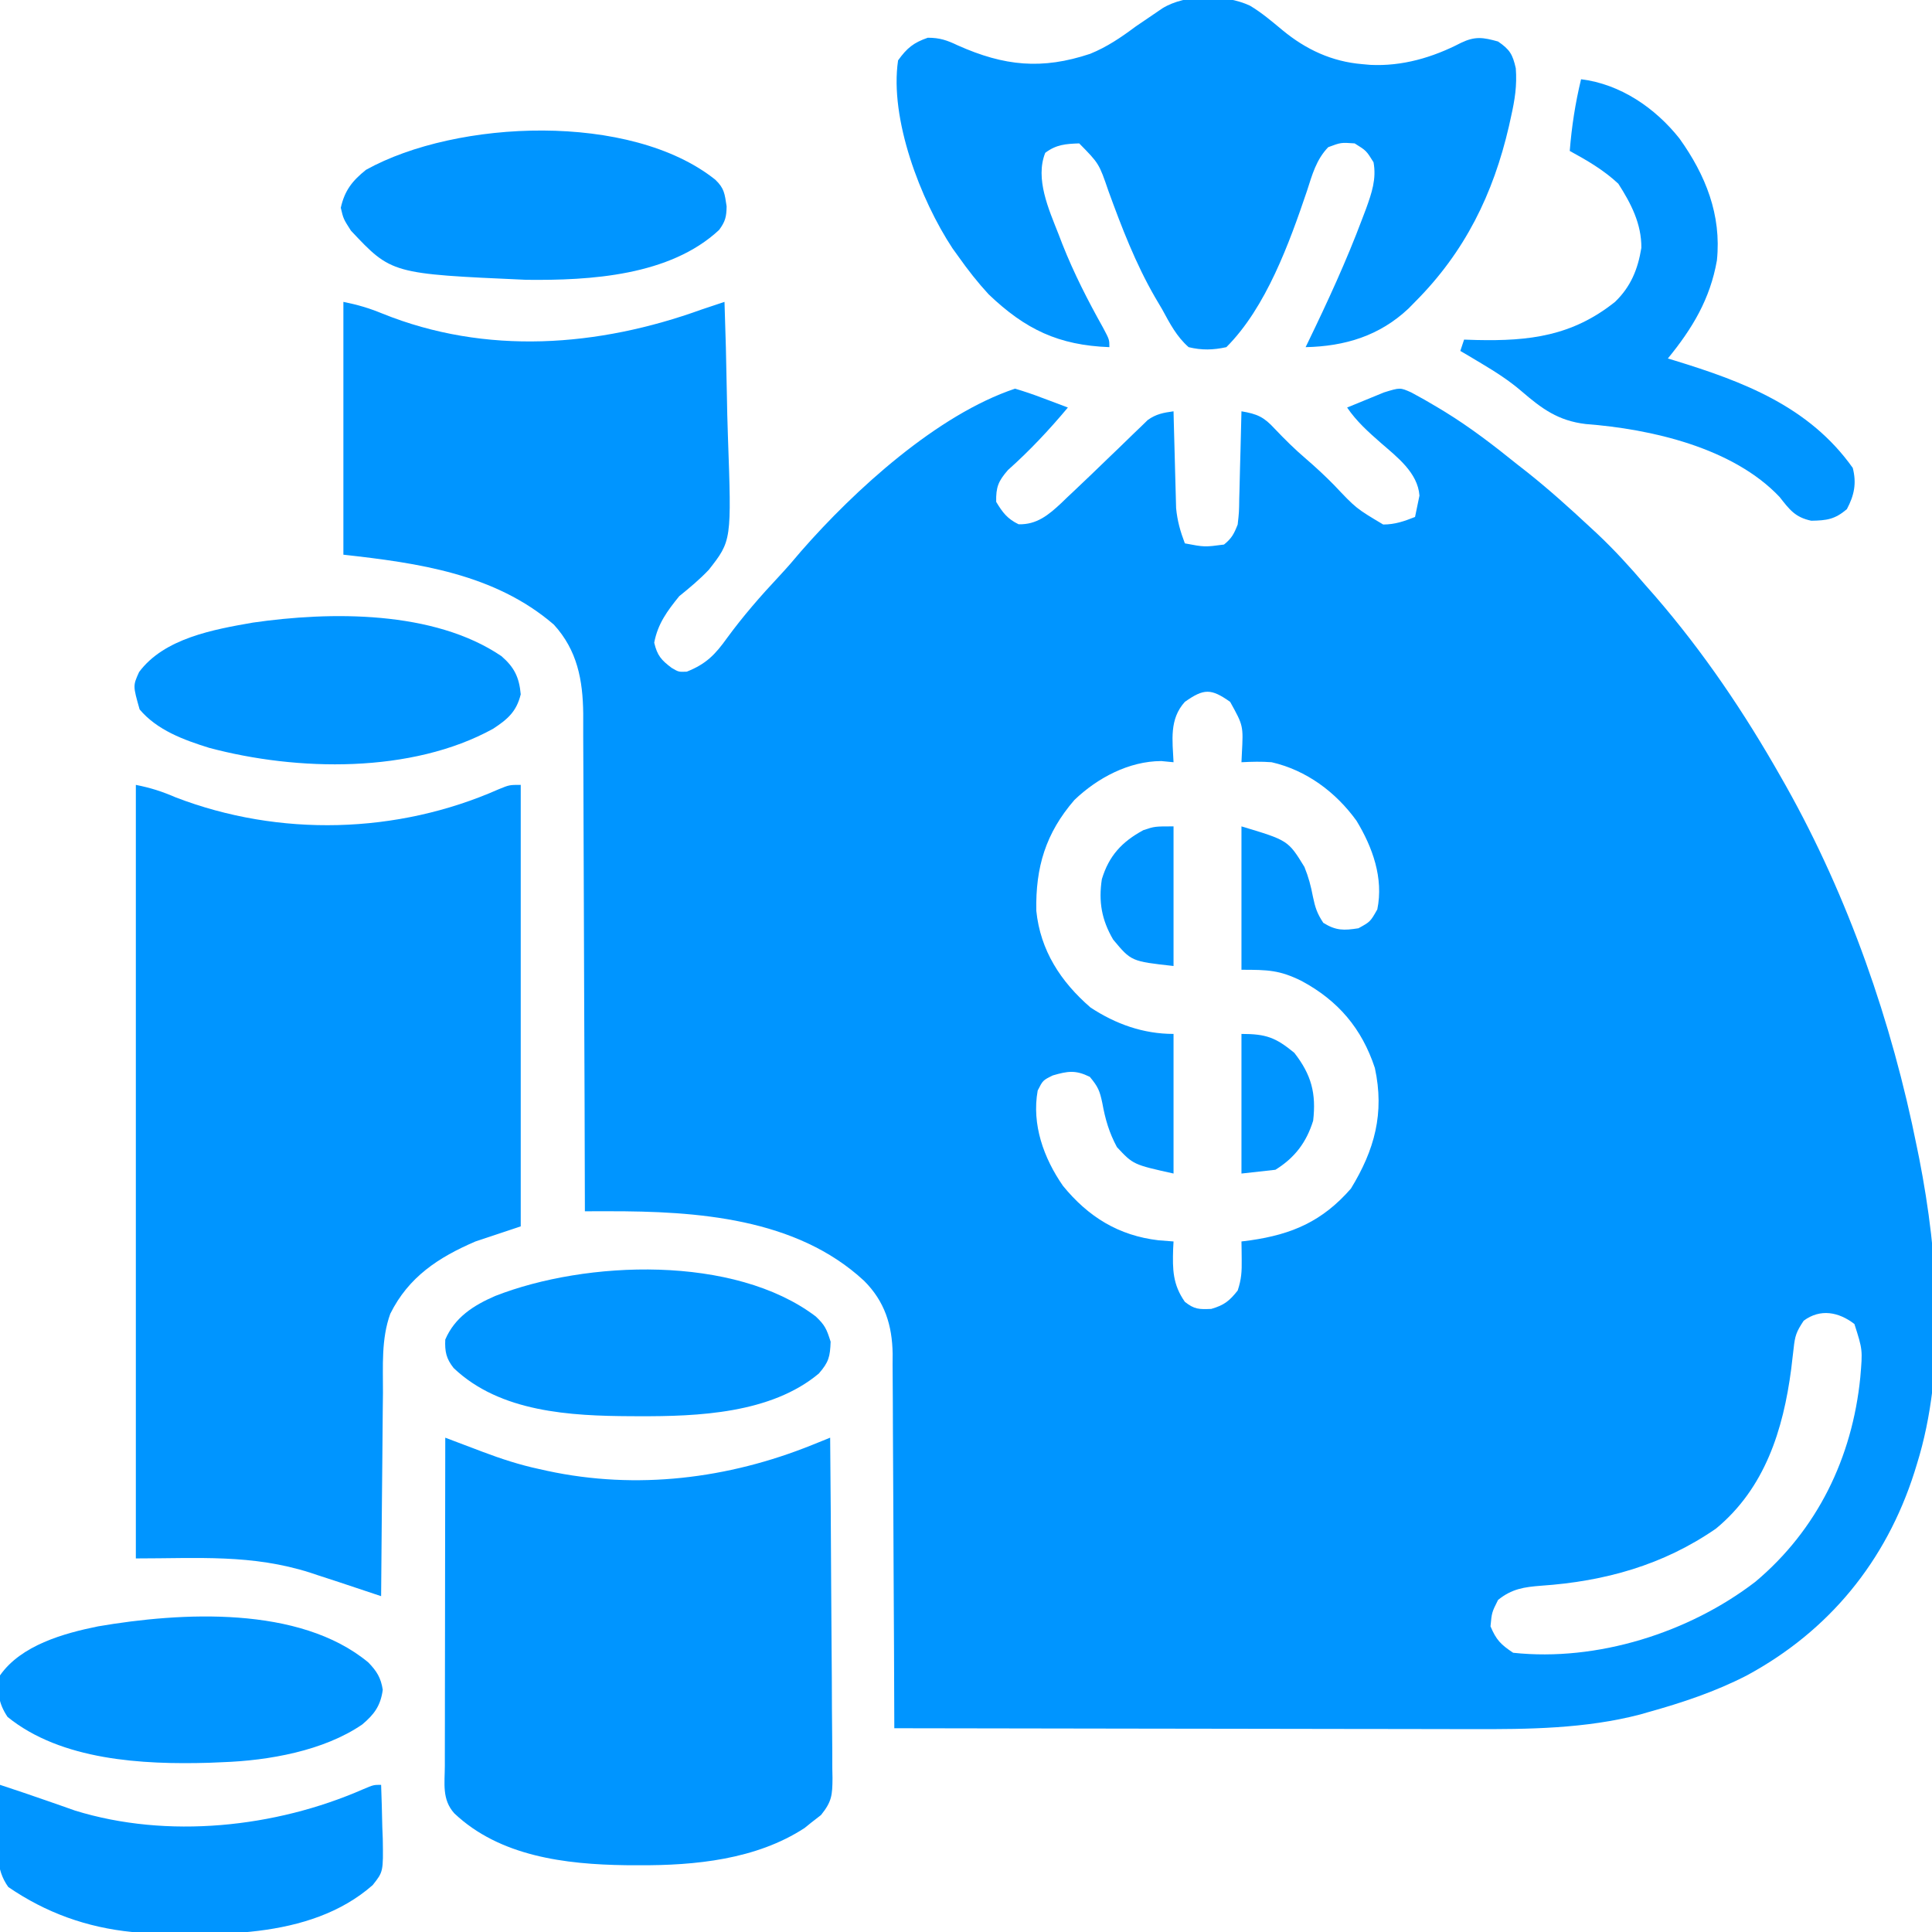
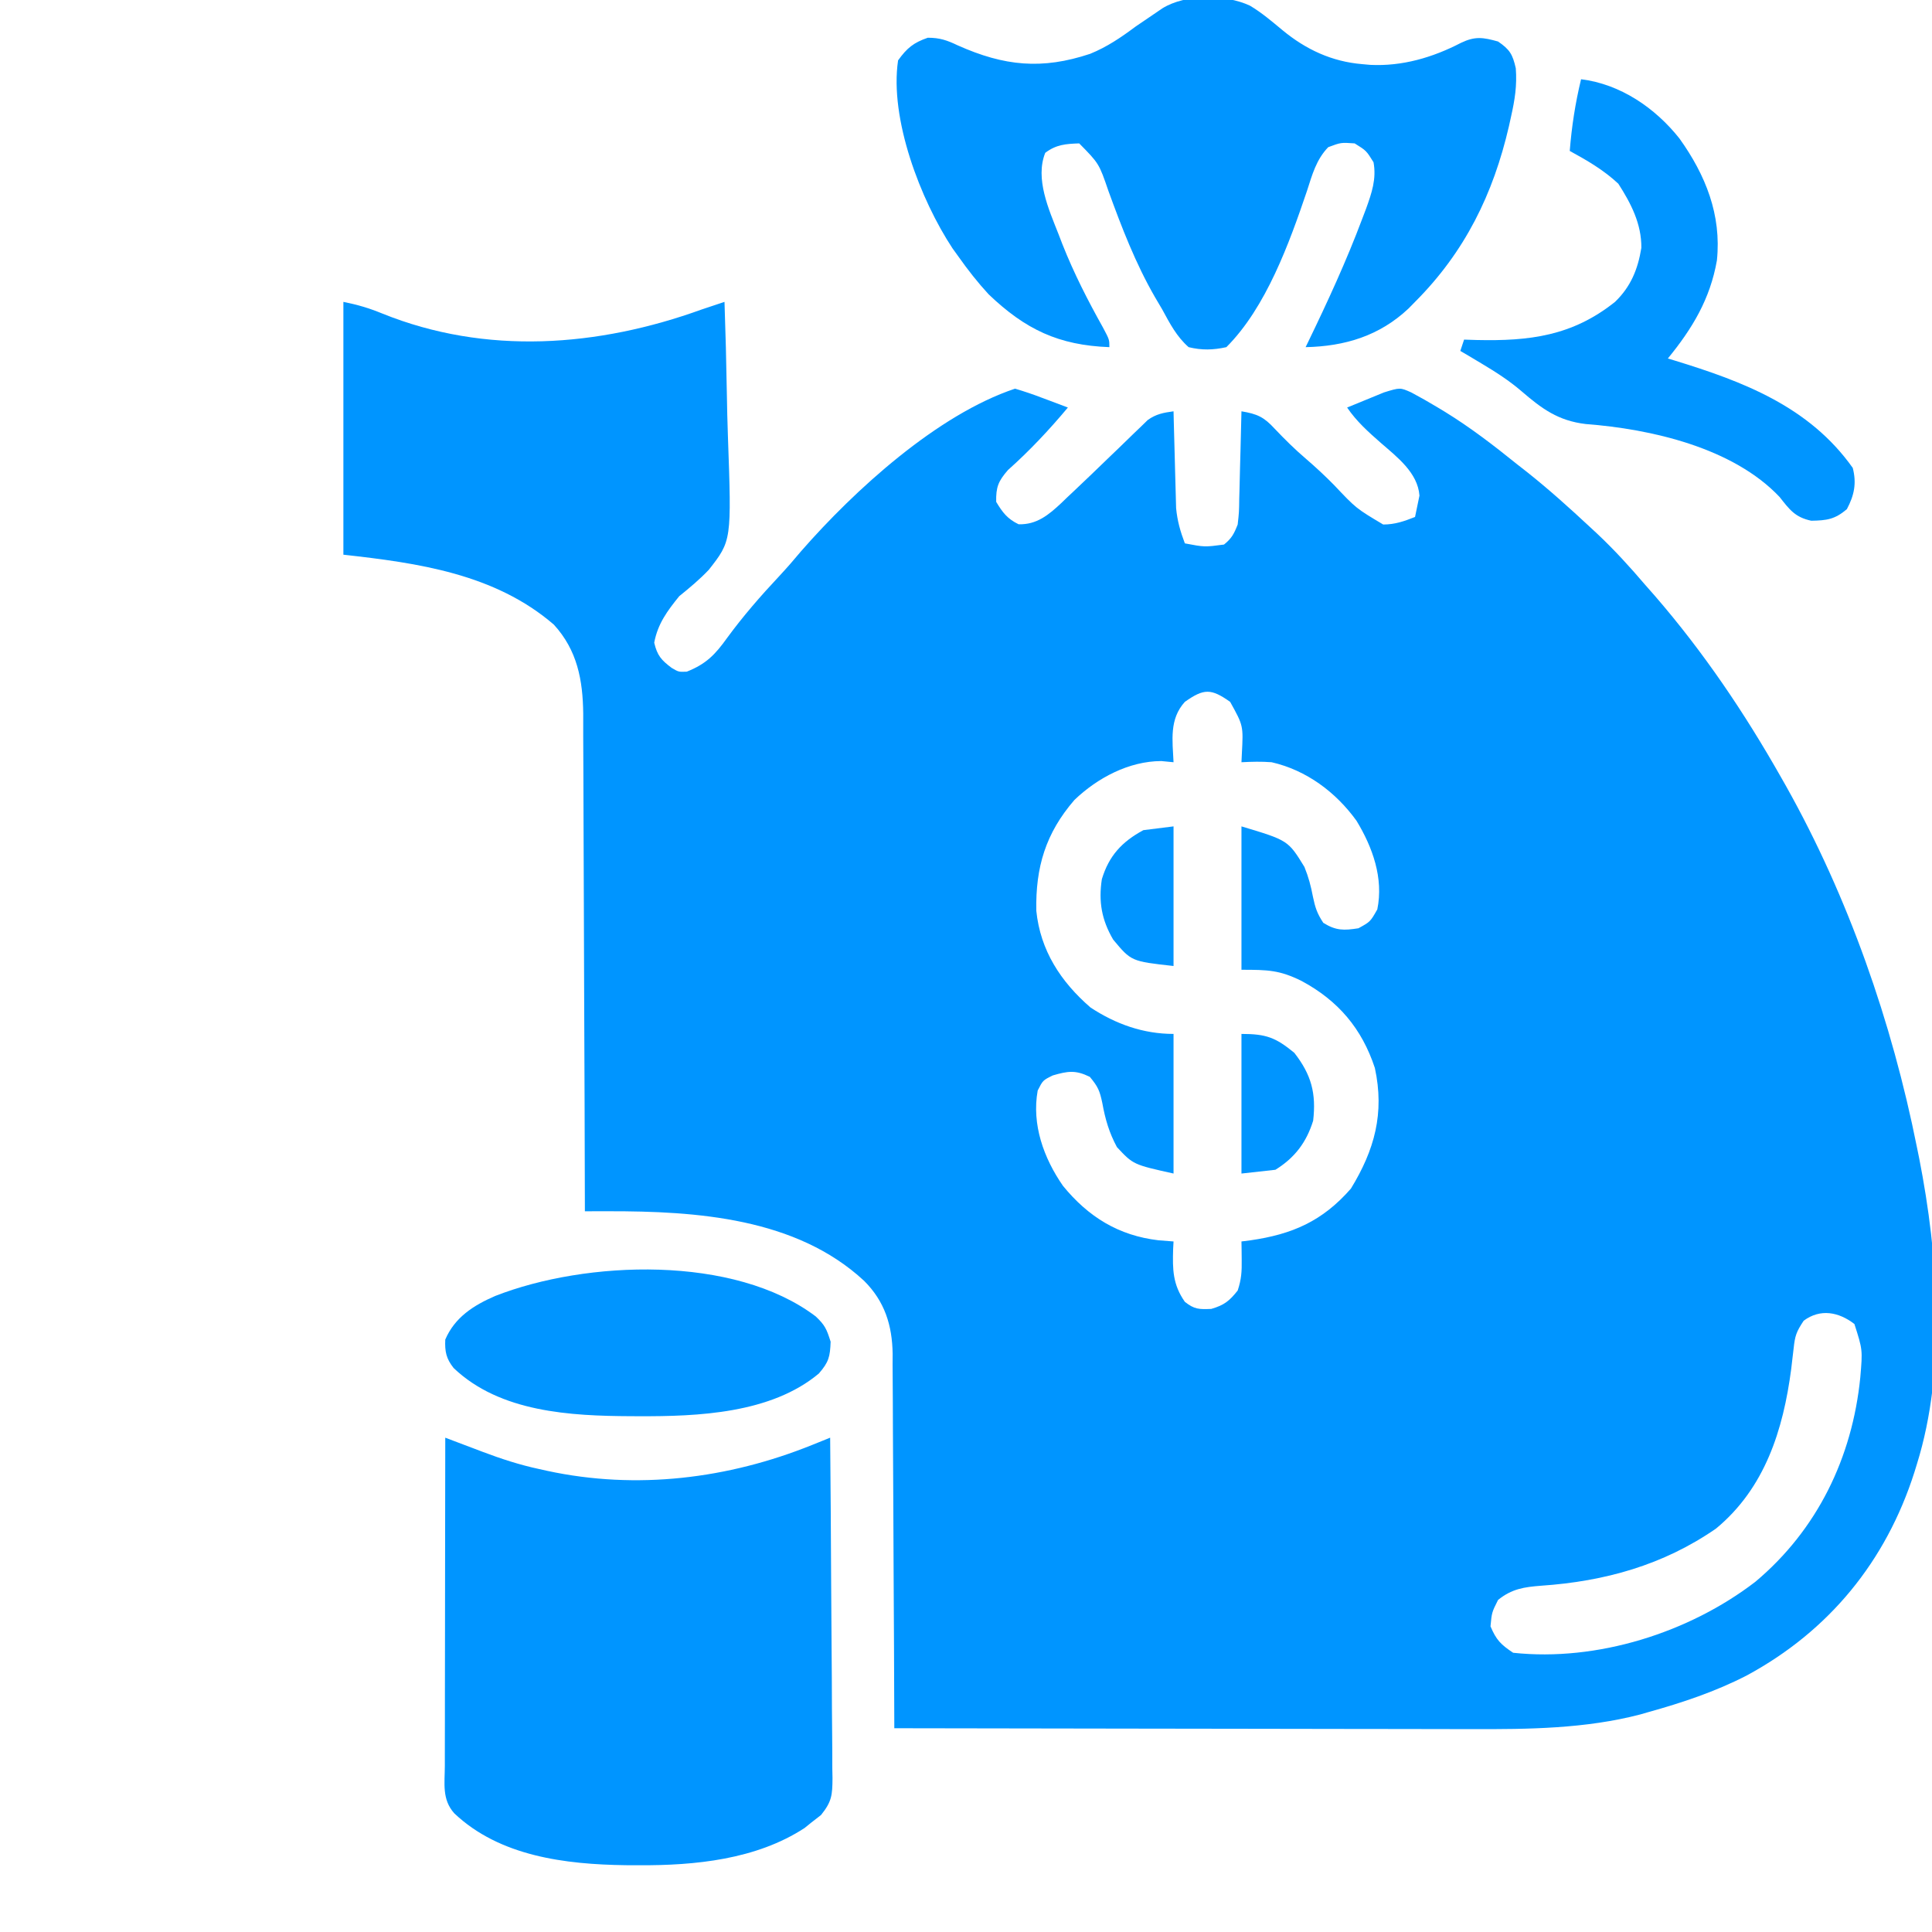
<svg xmlns="http://www.w3.org/2000/svg" width="512" height="512" viewBox="0 0 512 512" fill="none">
  <g clip-path="url(#clip0_9170_8)">
    <path d="M91 80C94.758 80.752 97.764 81.639 101.261 83.07C128.768 94.207 158.55 91.937 186 82C187.999 81.33 189.999 80.663 192 80C192.28 88.102 192.492 96.202 192.622 104.308C192.684 108.074 192.768 111.836 192.905 115.6C193.889 143.286 193.889 143.286 187.837 151.006C185.388 153.584 182.767 155.765 180 158C176.817 161.939 174.321 165.3 173.375 170.312C174.162 173.695 175.238 174.929 178 177C179.843 178.086 179.843 178.086 182 178C187.114 175.974 189.519 173.5 192.688 169.062C196.952 163.246 201.562 157.951 206.492 152.695C208.507 150.53 210.421 148.334 212.312 146.062C226.455 129.88 248.392 109.869 269 103C271.465 103.732 273.795 104.518 276.188 105.438C277.169 105.802 277.169 105.802 278.17 106.174C279.783 106.774 281.392 107.386 283 108C278.054 113.911 272.882 119.431 267.125 124.562C264.557 127.508 263.919 129.096 264 133C265.686 135.81 266.97 137.502 269.938 138.938C274.72 139.082 277.89 136.471 281.25 133.318C281.766 132.821 282.281 132.324 282.812 131.812C283.363 131.296 283.913 130.779 284.48 130.247C287.759 127.163 290.996 124.037 294.23 120.906C294.94 120.226 295.65 119.545 296.382 118.844C297.773 117.51 299.156 116.166 300.531 114.814C301.17 114.201 301.81 113.588 302.469 112.957C303.03 112.41 303.592 111.863 304.17 111.3C306.403 109.713 308.311 109.372 311 109C311.02 109.847 311.04 110.694 311.06 111.567C311.138 114.732 311.225 117.896 311.317 121.061C311.355 122.426 311.39 123.792 311.422 125.157C311.468 127.128 311.527 129.099 311.586 131.07C311.617 132.254 311.649 133.437 311.681 134.657C312.004 138.044 312.796 140.829 314 144C319.228 144.992 319.228 144.992 324.375 144.312C326.427 142.655 327.031 141.467 328 139C328.367 135.708 328.367 135.708 328.414 132.047C328.443 131.057 328.443 131.057 328.473 130.046C328.532 127.948 328.579 125.849 328.625 123.75C328.663 122.323 328.702 120.896 328.742 119.469C328.838 115.979 328.922 112.49 329 109C333.175 109.702 334.928 110.479 337.812 113.625C340.465 116.422 343.132 119.058 346.062 121.562C348.672 123.805 351.151 126.108 353.562 128.562C359.387 134.733 359.387 134.733 366.562 139C369.681 139 372.117 138.14 375 137C375.371 135.206 375.371 135.206 375.75 133.375C375.889 132.702 376.028 132.029 376.172 131.336C375.726 125.277 370.247 121.119 365.938 117.375C362.621 114.467 359.494 111.676 357 108C359.078 107.132 361.162 106.281 363.25 105.438C364.41 104.962 365.57 104.486 366.766 103.996C371.042 102.679 371.042 102.679 374 104C376.364 105.261 378.649 106.552 380.938 107.938C381.598 108.336 382.259 108.735 382.94 109.146C389.682 113.297 395.846 118.034 402 123C402.888 123.695 403.776 124.39 404.691 125.105C410.447 129.677 415.871 134.556 421.25 139.562C421.912 140.176 422.573 140.789 423.255 141.421C427.81 145.707 431.946 150.241 436 155C437.303 156.481 437.303 156.481 438.633 157.992C451.49 172.864 462.316 188.908 472 206C472.439 206.774 472.879 207.548 473.332 208.346C489.873 237.827 501.378 270.886 508 304C508.209 305.025 508.418 306.05 508.633 307.106C513.632 332.606 515.848 362.831 508 388C507.78 388.713 507.561 389.427 507.334 390.162C499.802 413.771 484.703 432.236 462.938 444C454.581 448.314 445.787 451.234 436.75 453.75C436.061 453.949 435.373 454.148 434.663 454.353C420.243 458.121 404.958 458.298 390.146 458.227C388.458 458.226 386.771 458.227 385.083 458.228C380.57 458.229 376.057 458.217 371.544 458.203C366.802 458.19 362.06 458.189 357.318 458.187C348.369 458.181 339.42 458.164 330.471 458.144C320.27 458.122 310.069 458.111 299.868 458.101C278.912 458.08 257.956 458.045 237 458C236.999 457.456 236.997 456.912 236.996 456.351C236.958 443.088 236.899 429.825 236.816 416.561C236.777 410.147 236.744 403.733 236.729 397.319C236.714 391.127 236.679 384.935 236.632 378.742C236.617 376.382 236.609 374.022 236.608 371.662C236.606 368.351 236.579 365.041 236.546 361.73C236.551 360.759 236.556 359.787 236.561 358.786C236.446 351.225 234.467 344.891 229 339.438C211.003 322.734 184.544 320.956 161.215 320.991C160.049 320.992 158.884 320.993 157.683 320.995C156.355 320.997 156.355 320.997 155 321C154.999 320.276 154.997 319.553 154.996 318.807C154.958 301.179 154.899 283.551 154.816 265.923C154.776 257.398 154.744 248.873 154.729 240.348C154.716 232.915 154.689 225.482 154.645 218.049C154.623 214.116 154.607 210.183 154.608 206.249C154.609 202.542 154.591 198.835 154.559 195.127C154.546 193.128 154.553 191.13 154.561 189.131C154.458 180.217 152.998 172.338 146.777 165.531C131.136 152.055 110.788 149.199 91 147C91 124.89 91 102.78 91 80ZM314 186C309.837 190.593 310.725 196.176 311 202C309.928 201.897 308.855 201.794 307.75 201.688C299.166 201.718 290.854 206.143 284.75 211.98C277.114 220.793 274.412 229.82 274.633 241.371C275.696 251.877 281.113 260.177 289 267C295.678 271.394 302.975 274 311 274C311 286.21 311 298.42 311 311C300.318 308.626 300.318 308.626 296 304C293.925 300.147 292.895 296.573 292.125 292.312C291.445 289.079 291.011 288.013 288.812 285.375C285.028 283.525 283.011 283.833 279 285C276.377 286.289 276.377 286.289 275 289C273.38 297.987 276.593 306.899 281.688 314.25C288.418 322.506 296.456 327.452 307 328.688C308.332 328.802 309.666 328.91 311 329C310.965 329.652 310.93 330.305 310.895 330.977C310.726 336.407 310.769 340.384 314 345C316.525 347.002 317.76 347.01 321 346.875C324.437 345.873 325.792 344.78 328 342C329.005 338.985 329.103 336.958 329.062 333.812C329.053 332.911 329.044 332.01 329.035 331.082C329.024 330.395 329.012 329.708 329 329C329.773 328.902 330.547 328.804 331.344 328.703C342.479 327.105 350.46 323.625 358 315C364.271 304.767 366.956 294.99 364.352 283.02C360.901 272.565 354.658 265.213 345 260C339.13 257.076 336.039 257 329 257C329 244.46 329 231.92 329 219C341.368 222.71 341.368 222.71 345.688 229.75C346.793 232.487 347.392 234.757 347.938 237.625C348.544 240.524 349.027 242.041 350.688 244.562C354.041 246.647 356.126 246.612 360 246C363.144 244.274 363.144 244.274 365 241C366.697 232.725 363.759 224.546 359.492 217.516C354.023 209.935 346.226 204.112 337 202C334.275 201.79 331.739 201.853 329 202C329.035 201.264 329.07 200.528 329.105 199.77C329.501 192.309 329.501 192.309 326 186C320.948 182.427 319.052 182.427 314 186ZM478 350C476.019 352.972 475.689 354.006 475.324 357.395C475.221 358.261 475.119 359.127 475.013 360.02C474.905 360.942 474.798 361.863 474.688 362.812C472.573 378.912 467.741 394.358 454.762 405.09C440.765 414.771 425.269 419.076 408.432 420.23C403.912 420.582 400.648 421.044 397 424C395.336 427.323 395.336 427.323 395 431C396.524 434.609 397.716 435.811 401 438C423.244 440.391 447.606 432.696 465.188 419.188C481.613 405.409 490.875 386.28 493 365C493.621 357.706 493.621 357.706 491.438 350.875C487.267 347.667 482.399 346.741 478 350Z" fill="#0095FF" />
-     <path d="M36 208C40.038 208.808 42.859 209.72 46.562 211.312C73.991 221.867 105.308 221.04 132.129 209.172C135 208 135 208 138 208C138 246.61 138 285.22 138 325C134.04 326.32 130.08 327.64 126 329C116.173 333.225 108.285 338.395 103.433 348.151C101.001 354.833 101.517 362.076 101.488 369.094C101.471 370.652 101.453 372.21 101.434 373.768C101.387 377.845 101.357 381.922 101.33 385.999C101.301 390.168 101.254 394.338 101.209 398.508C101.123 406.672 101.056 414.836 101 423C100.396 422.799 99.792 422.597 99.17 422.39C98.371 422.123 97.571 421.857 96.747 421.582C95.958 421.319 95.168 421.056 94.355 420.785C93.578 420.526 92.801 420.267 92 420C91.289 419.763 90.578 419.526 89.846 419.282C87.963 418.657 86.076 418.046 84.188 417.438C83.566 417.229 82.944 417.021 82.303 416.807C66.767 411.836 52.569 413 36 413C36 345.35 36 277.7 36 208Z" fill="#0095FF" />
    <path d="M118 381C119.098 381.417 120.196 381.833 121.327 382.262C122.782 382.812 124.237 383.361 125.692 383.911C126.414 384.185 127.136 384.459 127.879 384.742C132.816 386.603 137.71 388.209 142.875 389.312C143.588 389.471 144.301 389.629 145.035 389.792C168.699 394.889 192.934 391.917 215.26 382.912C216.151 382.553 217.042 382.195 217.959 381.825C218.633 381.553 219.306 381.281 220 381C220.116 393.561 220.205 406.121 220.259 418.683C220.285 424.515 220.321 430.348 220.377 436.18C220.431 441.808 220.461 447.436 220.474 453.064C220.484 455.212 220.502 457.36 220.529 459.507C220.565 462.515 220.57 465.521 220.568 468.528C220.586 469.417 220.604 470.306 220.622 471.222C220.585 475.681 220.469 477.419 217.576 481.002C216.301 481.991 216.301 481.991 215 483C214.412 483.476 213.824 483.951 213.219 484.441C200.404 492.8 184.188 494.39 169.25 494.312C168.115 494.308 166.979 494.303 165.81 494.298C149.866 494.076 132.44 491.967 120.391 480.551C117.084 476.864 117.868 472.638 117.886 467.96C117.886 467.024 117.886 466.087 117.886 465.122C117.887 462.016 117.895 458.911 117.902 455.805C117.904 453.655 117.906 451.506 117.907 449.356C117.91 443.691 117.92 438.026 117.931 432.361C117.942 426.583 117.946 420.805 117.951 415.027C117.962 403.685 117.979 392.342 118 381Z" fill="#0095FF" />
    <path d="M331.25 1.5C334.374 3.361 337.081 5.682 339.875 8C346.058 13.108 352.935 16.328 361 17C361.703 17.063 362.405 17.126 363.129 17.191C371.6 17.613 379.668 15.246 387.164 11.359C390.927 9.556 393.02 9.894 397 11C400.115 13.131 400.865 14.402 401.699 18.09C402.053 22.684 401.44 26.471 400.437 30.938C400.255 31.767 400.072 32.596 399.884 33.45C395.718 51.457 388.205 66.771 375 80C374.426 80.585 373.853 81.17 373.262 81.773C365.554 89.021 356.407 91.778 346 92C346.241 91.503 346.482 91.006 346.731 90.494C351.901 79.806 356.825 69.12 361 58C361.34 57.104 361.681 56.208 362.031 55.285C363.52 51.143 364.806 47.431 364 43C362.083 39.917 362.083 39.917 359 38C355.362 37.746 355.362 37.746 352 39C348.822 42.275 347.741 46.317 346.375 50.562C341.684 64.403 335.549 81.451 325 92C321.5 92.771 318.49 92.852 315 92C311.805 89.191 310.016 85.709 308 82C307.364 80.922 306.729 79.845 306.074 78.734C300.916 69.775 297.292 60.348 293.762 50.652C291.256 43.336 291.256 43.336 286 38C282.389 38.129 279.929 38.303 277 40.5C274.251 47.372 277.951 55.517 280.5 62C281.022 63.355 281.022 63.355 281.555 64.737C284.594 72.414 288.284 79.628 292.312 86.824C294 90 294 90 294 92C280.533 91.488 271.768 87.329 262 78C259.077 74.825 256.488 71.523 254 68C253.479 67.278 252.958 66.556 252.422 65.812C243.944 52.962 235.704 31.498 238 16C240.376 12.716 242.054 11.329 245.875 10C249.061 10 250.985 10.672 253.828 12.031C266.155 17.53 276.135 18.514 288.895 14.266C293.417 12.422 297.104 9.904 301 7C302.618 5.886 304.243 4.782 305.875 3.687C306.594 3.196 307.314 2.705 308.055 2.199C314.249 -1.619 324.713 -1.547 331.25 1.5Z" fill="#0095FF" />
    <path d="M419 21C429.402 22.285 438.626 28.576 445.062 36.688C452.004 46.38 456.246 56.952 455 69C453.213 79.228 448.503 87.05 442 95C442.563 95.17 443.126 95.34 443.706 95.516C461.971 101.114 479.466 107.724 491 124C492.051 128.082 491.394 131.259 489.438 134.938C486.244 137.64 484.152 137.927 480 138C475.708 137.08 474.247 135.058 471.613 131.707C459.252 118.627 437.557 113.694 420.25 112.375C412.92 111.507 408.623 108.328 403.23 103.688C399.939 100.857 396.408 98.599 392.688 96.375C391.598 95.723 390.509 95.07 389.387 94.398C388.599 93.937 387.811 93.475 387 93C387.33 92.01 387.66 91.02 388 90C389.088 90.035 390.176 90.07 391.297 90.106C405.284 90.423 416.677 89.047 428 80C432.164 75.996 434.061 71.357 434.977 65.688C435.032 59.319 432.243 53.938 428.875 48.688C424.985 45.052 420.654 42.548 416 40C416.516 33.502 417.467 27.338 419 21Z" fill="#0095FF" />
-     <path d="M132.875 173.875C136.268 176.809 137.594 179.454 138 184C136.872 188.607 134.513 190.611 130.688 193.125C109.092 205.029 78.753 204.413 55.438 198.187C48.753 196.109 41.628 193.512 37 188C35.222 181.723 35.222 181.723 36.859 178.098C43.53 169.131 56.61 166.82 67 165C87.587 162.023 114.939 161.723 132.875 173.875Z" fill="#0095FF" />
-     <path d="M97.617 440.57C99.852 442.881 100.942 444.629 101.437 447.813C100.856 452.053 99.186 454.316 96 457C85.835 463.986 71.166 466.574 59 467C57.797 467.052 56.595 467.103 55.355 467.156C37.788 467.664 16.228 466.537 2 455C-0.464 451.303 -0.784 448.289 -1.41859e-05 444C5.576 436.008 16.865 432.845 26 431C47.957 427.247 79.359 425.423 97.617 440.57Z" fill="#0095FF" />
-     <path d="M189.574 47.633C191.954 49.915 192.05 51.328 192.562 54.688C192.517 57.451 192.222 58.699 190.566 60.941C177.525 73.09 156.442 74.351 139.426 74.152C103.756 72.566 103.756 72.566 93 61.125C91 58 91 58 90.312 55.062C91.34 50.484 93.353 47.922 97 45C121.072 31.651 167.161 29.721 189.574 47.633Z" fill="#0095FF" />
    <path d="M216.187 348.875C218.621 351.189 219.058 352.183 220.125 355.563C219.979 359.572 219.626 360.976 217 364C204.327 374.599 184.948 375.381 169.25 375.313C168.591 375.311 167.933 375.309 167.254 375.307C151.231 375.232 132.53 374.282 120.215 362.539C118.232 360.027 117.865 358.163 118 355C120.532 349.092 125.511 345.922 131.25 343.438C155.366 334.001 194.584 332.509 216.187 348.875Z" fill="#0095FF" />
-     <path d="M1.10269e-05 473C4.257 474.408 8.508 475.827 12.738 477.316C13.918 477.728 15.097 478.139 16.312 478.562C17.484 478.976 18.656 479.39 19.863 479.816C44.367 487.398 72.984 484.356 96.227 474.172C99 473 99 473 101 473C101.146 476.708 101.234 480.415 101.313 484.125C101.354 485.172 101.396 486.218 101.439 487.297C101.578 496.03 101.578 496.03 98.758 499.578C81.968 514.323 55.966 513.003 35 512C22.993 510.804 12.165 506.91 2.195 500.078C-1.253 495.243 -0.532 490.461 -0.312 484.688C-0.29 483.565 -0.267 482.443 -0.244 481.287C-0.185 478.523 -0.103 475.762 1.10269e-05 473Z" fill="#0095FF" />
    <path d="M329 274C335.598 274 338.08 274.972 343 279C347.543 284.825 348.833 289.76 348 297C346.205 302.753 343.157 306.789 338 310C333.545 310.495 333.545 310.495 329 311C329 298.79 329 286.58 329 274Z" fill="#0095FF" />
-     <path d="M311 219C311 231.21 311 243.42 311 256C299.794 254.755 299.794 254.755 295 249C291.94 243.768 291.101 238.936 292 233C293.876 226.781 297.332 223.064 303 220C306 219 306 219 311 219Z" fill="#0095FF" />
+     <path d="M311 219C311 231.21 311 243.42 311 256C299.794 254.755 299.794 254.755 295 249C291.94 243.768 291.101 238.936 292 233C293.876 226.781 297.332 223.064 303 220Z" fill="#0095FF" />
  </g>
  <defs>
    <clipPath id="clip0_9170_8">
      <rect width="512" height="512" fill="white" />
    </clipPath>
  </defs>
</svg>